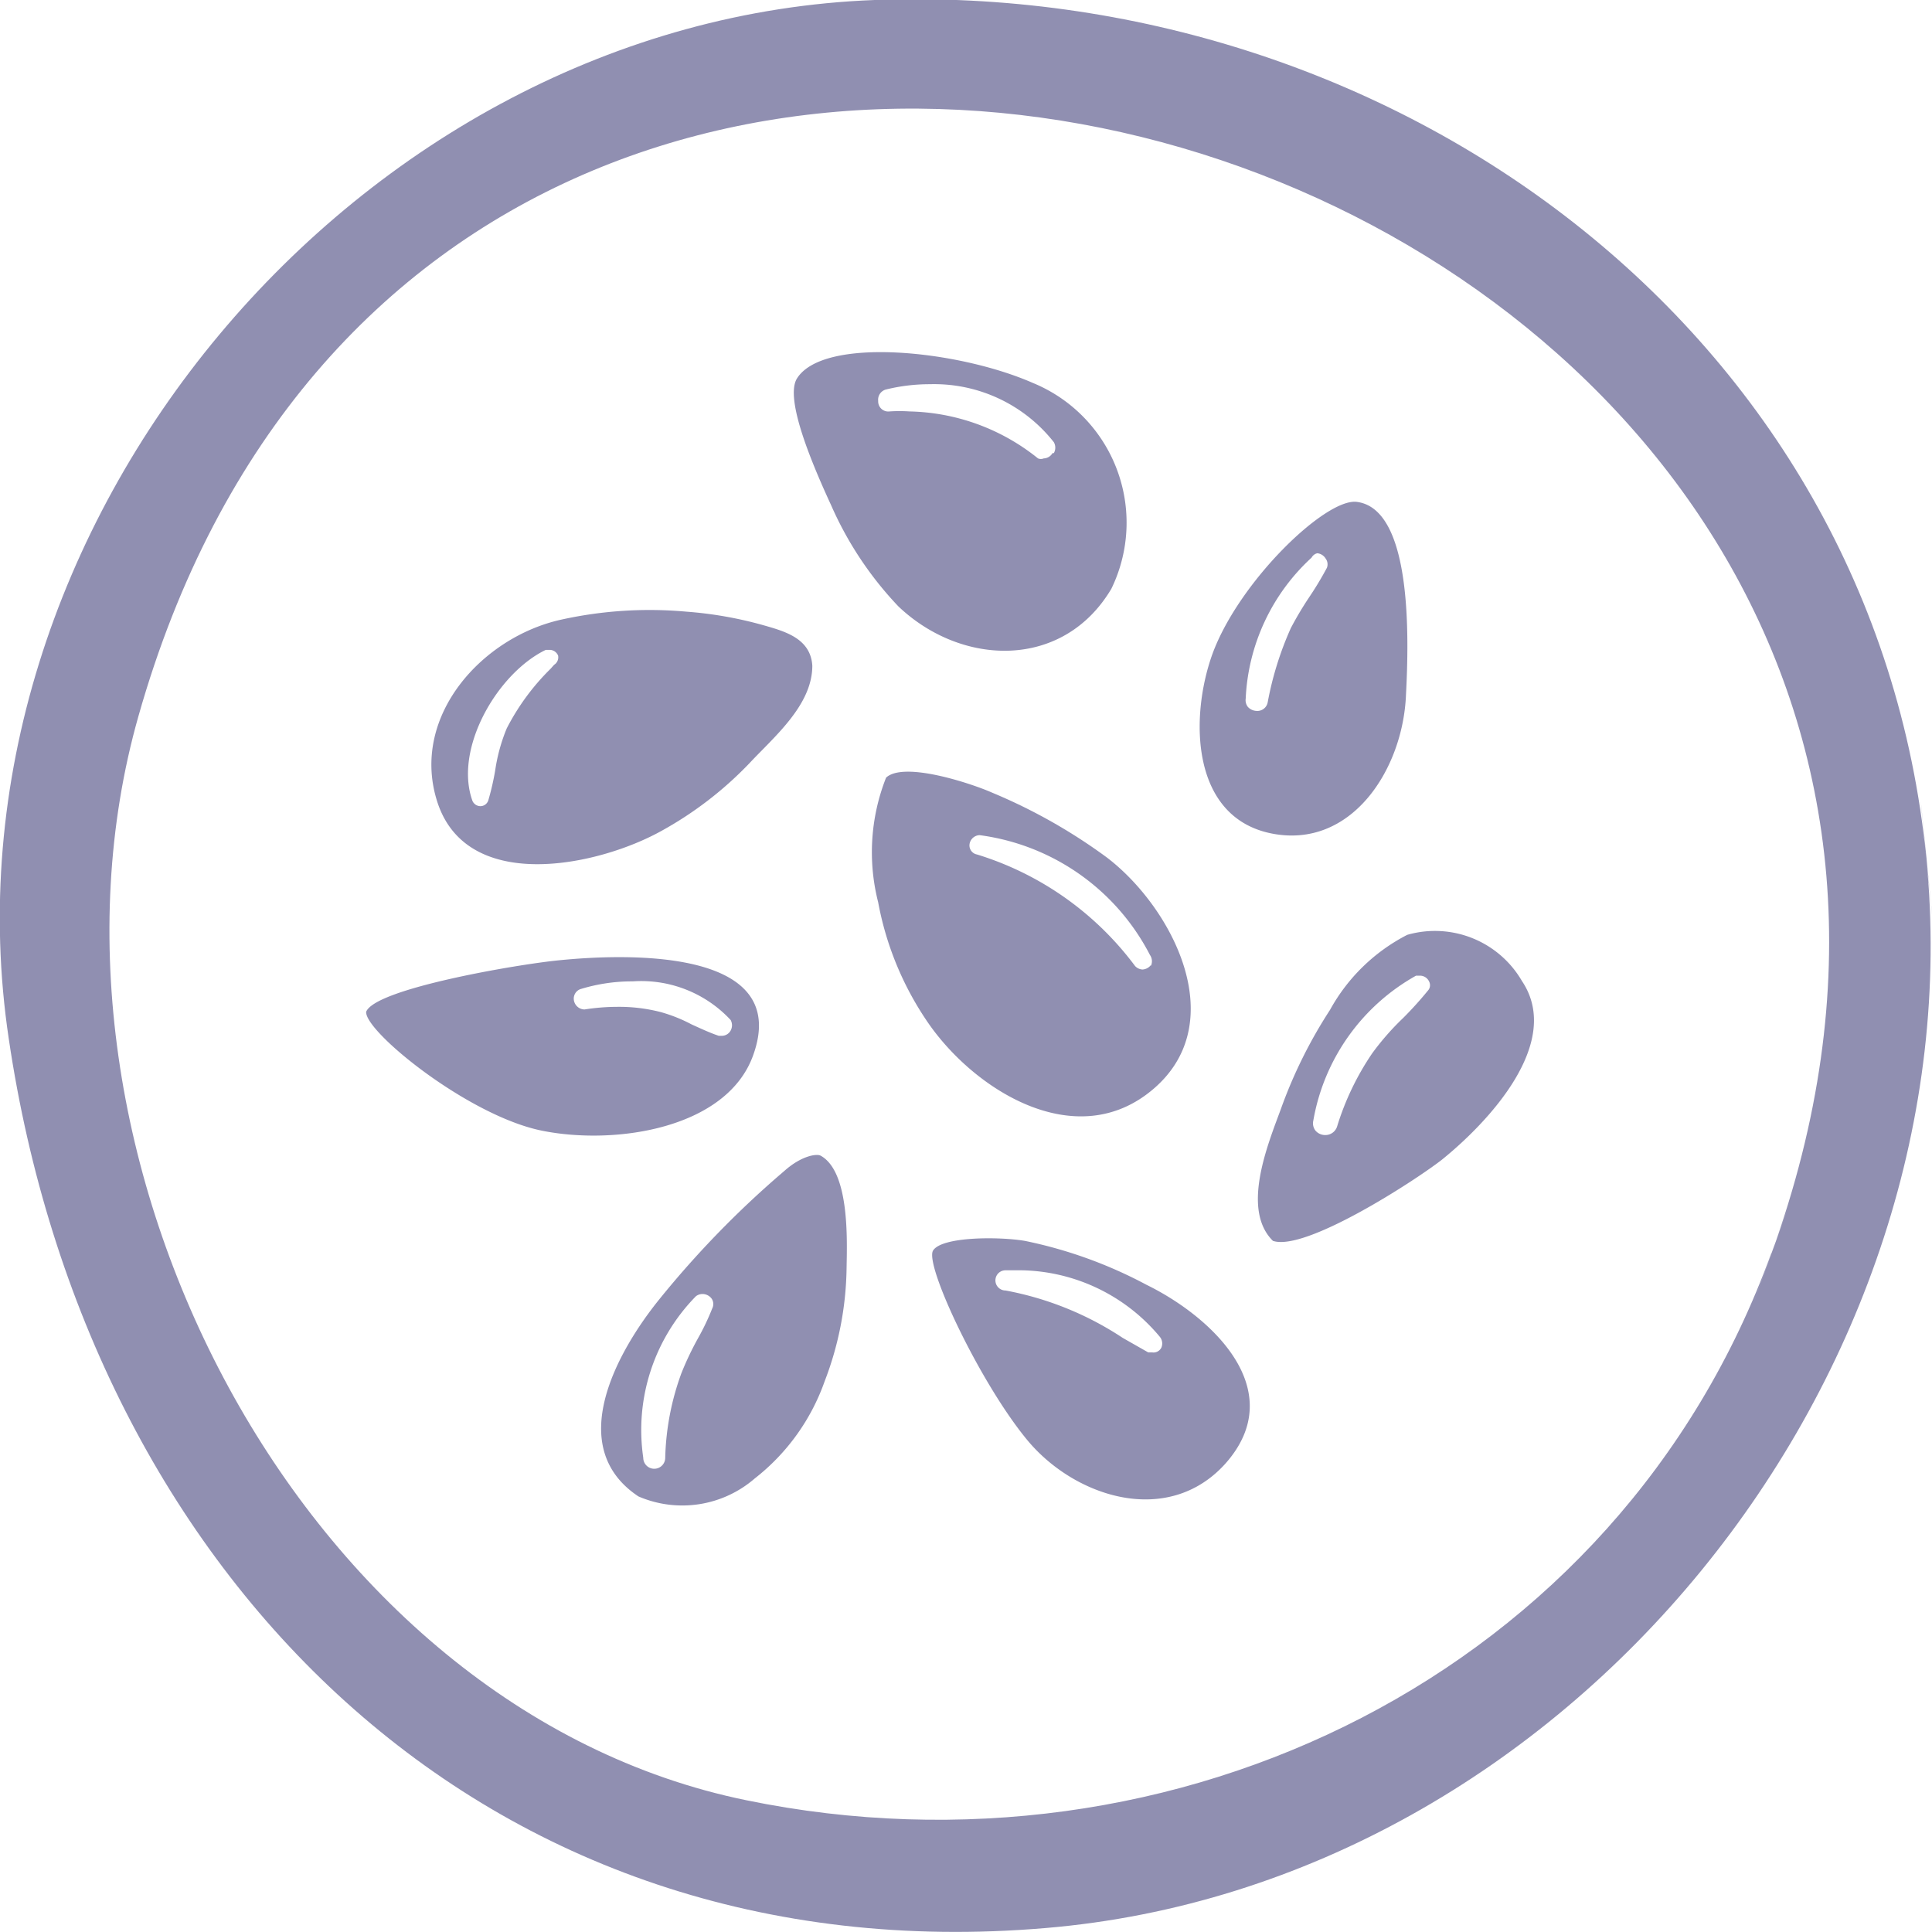
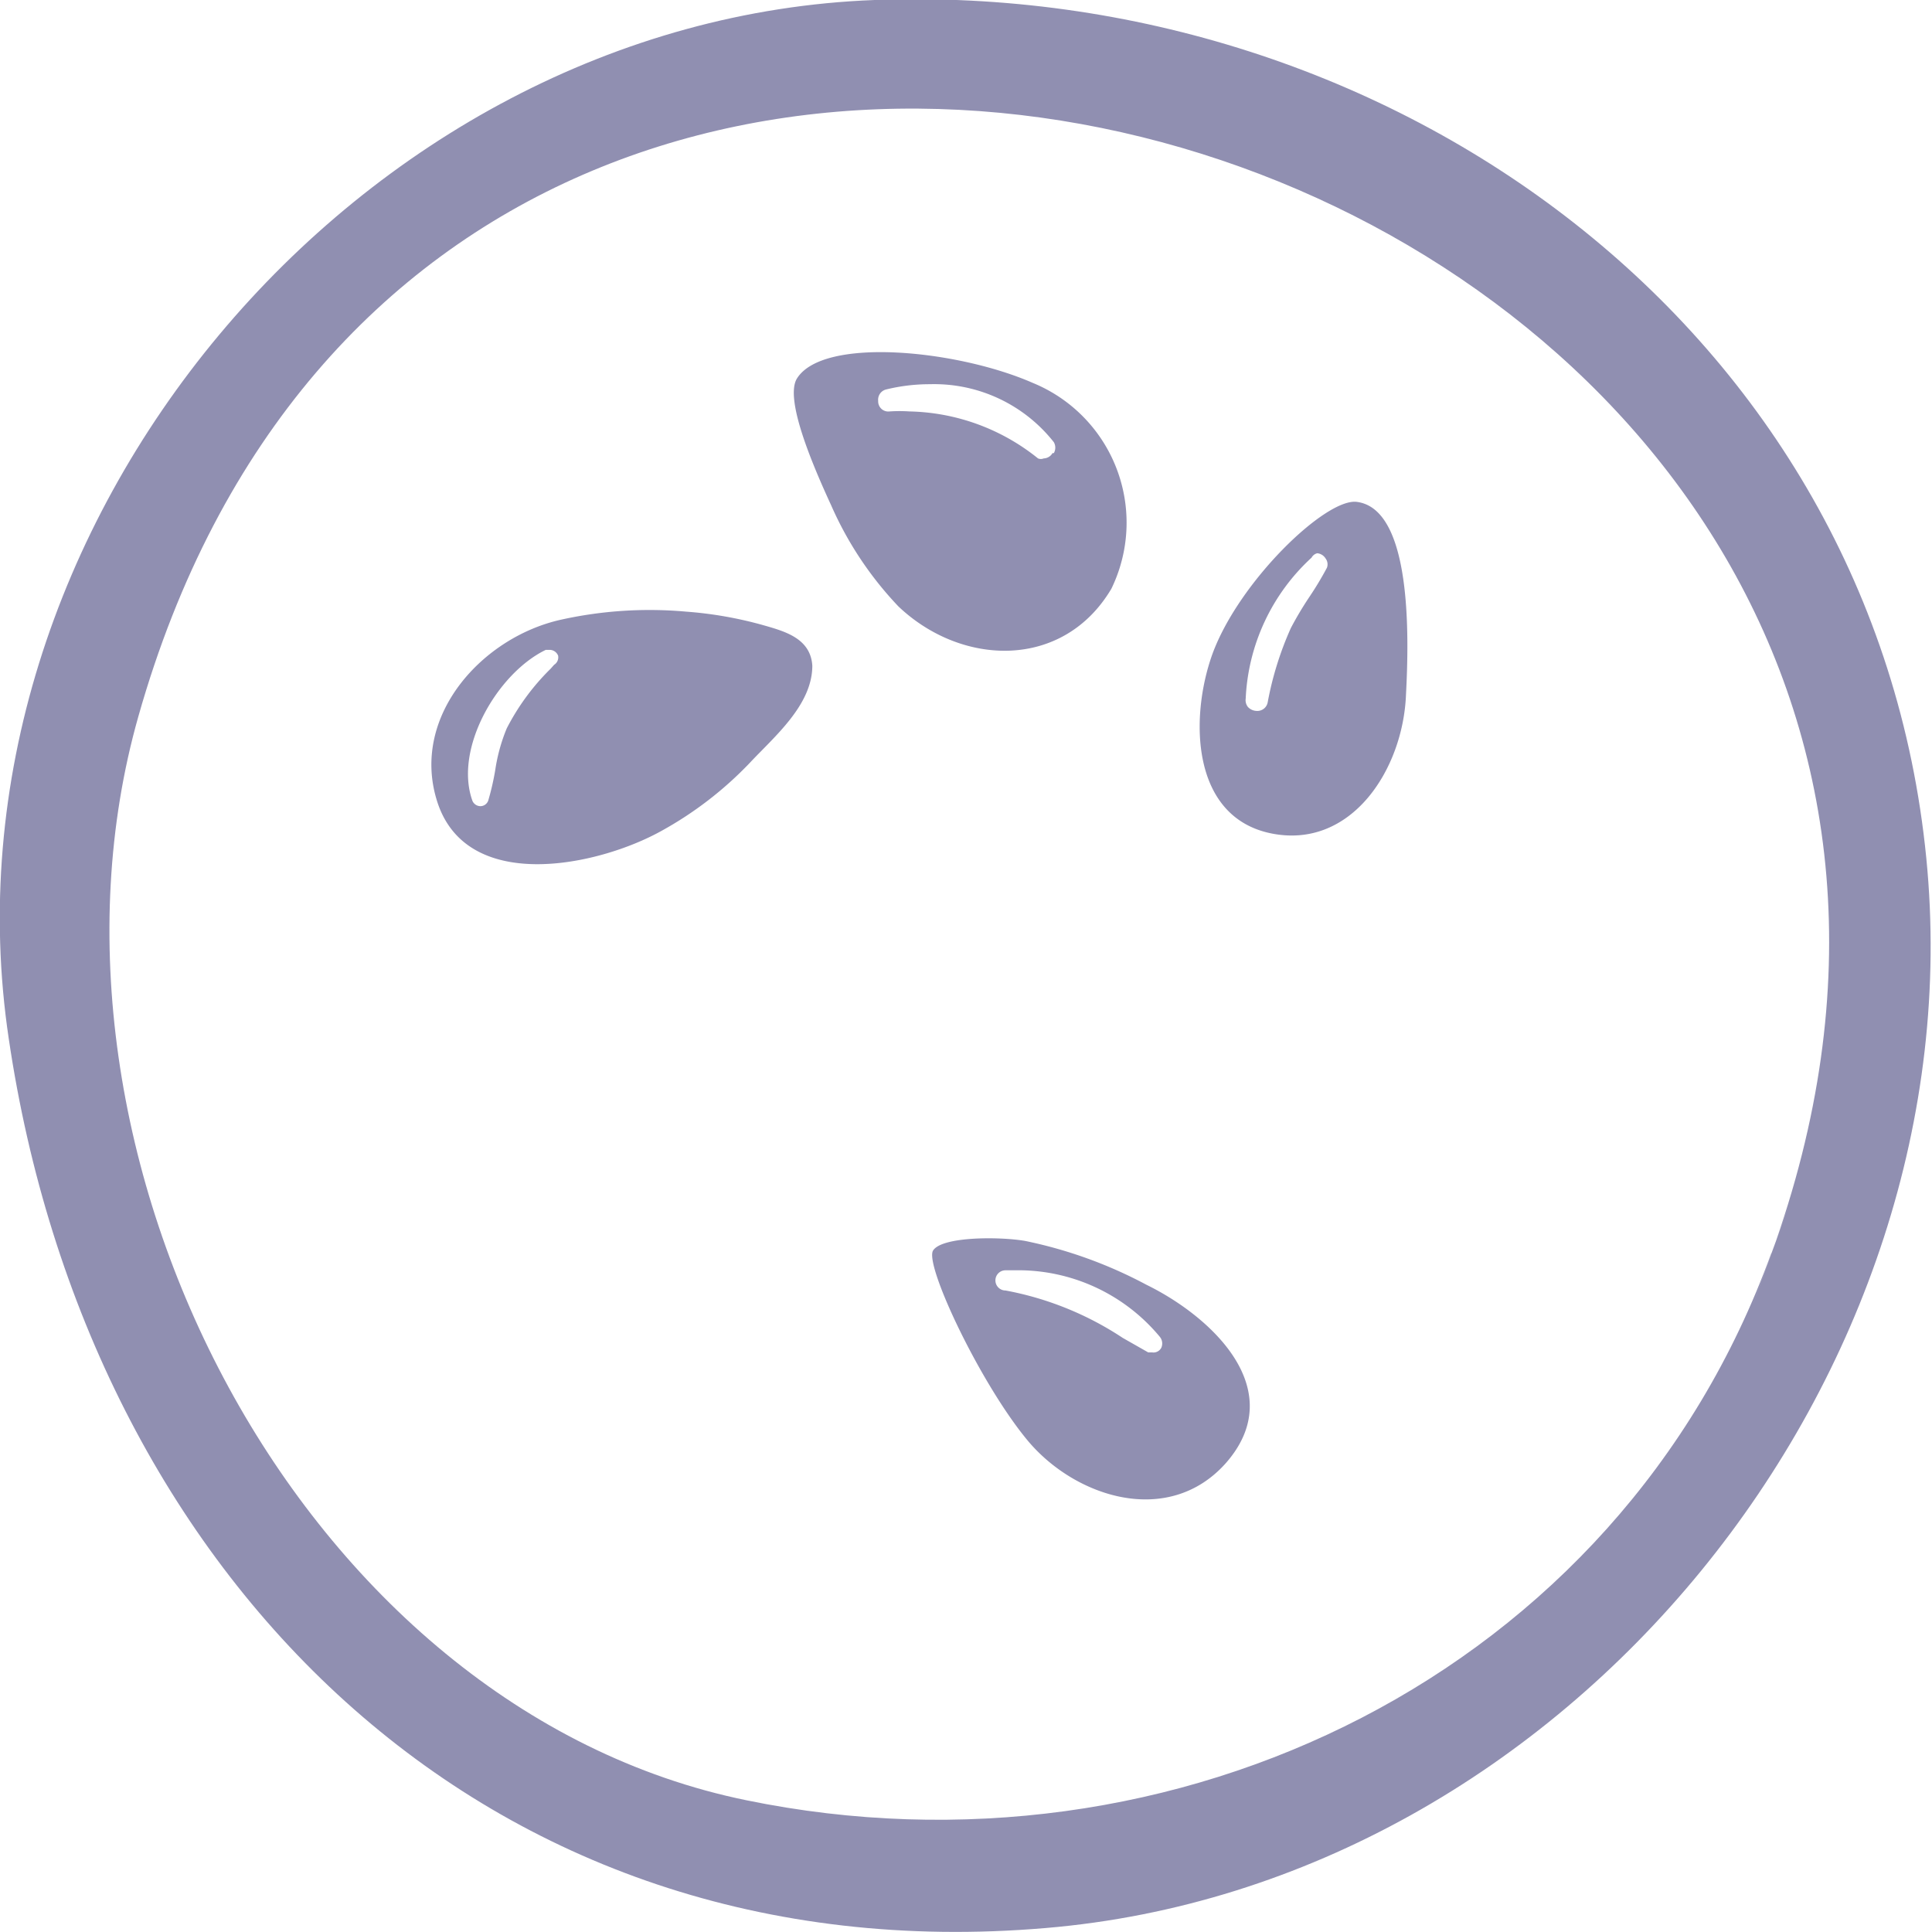
<svg xmlns="http://www.w3.org/2000/svg" width="44" height="44" viewBox="0 0 44 44">
  <defs>
    <style>
      .a {
        fill: #908fb1;
      }
    </style>
  </defs>
  <title>allergen-sesame</title>
  <g>
-     <path class="a" d="M43.87,19.54C42.68,7.49,31.68-.44,19.92,0S-1.55,12,.2,23.66C2,35.84,11,45,23.81,43.91c11.9-1,21.23-12.57,20.06-24.37C43.43,15.06,44.32,24,43.87,19.54Zm-3.53,9C36.86,38.14,26.73,43,17,41,6.83,38.92.34,26.23,3.15,16.32,10.4-9.29,49.24,4.05,40.34,28.56,38.91,32.5,41.71,24.77,40.34,28.56Z" />
+     <path class="a" d="M43.87,19.54C42.68,7.49,31.68-.44,19.92,0S-1.55,12,.2,23.66C2,35.84,11,45,23.81,43.91c11.9-1,21.23-12.57,20.06-24.37Zm-3.53,9C36.86,38.14,26.73,43,17,41,6.83,38.92.34,26.23,3.15,16.32,10.4-9.29,49.24,4.05,40.34,28.56,38.91,32.5,41.71,24.77,40.34,28.56Z" />
    <g>
-       <path class="a" d="M12.73,21.87c-.93.09-4.17.64-4.39,1.17-.05.44,2.32,2.37,4,2.71s4.21-.05,4.81-1.71C18.06,21.54,14.12,21.73,12.73,21.87Zm3.91,1.6a.23.23,0,0,1-.2.12h-.07c-.21-.07-.42-.17-.62-.26a3.53,3.53,0,0,0-.7-.28,3.81,3.81,0,0,0-1-.12,4.91,4.91,0,0,0-.74.06h0a.25.25,0,0,1-.24-.21.23.23,0,0,1,.17-.26,4,4,0,0,1,1.17-.17,2.78,2.78,0,0,1,2.23.88A.25.25,0,0,1,16.64,23.47Z" />
      <path class="a" d="M17.39,14.24a8.9,8.9,0,0,0-1.76-.31,9.32,9.32,0,0,0-2.84.18C11,14.5,9.37,16.28,9.94,18.2c.64,2.18,3.68,1.53,5.13.72a8.33,8.33,0,0,0,2-1.54c.56-.6,1.43-1.32,1.43-2.22C18.46,14.54,17.88,14.38,17.39,14.24Zm-4.77.9-.08.09a5.28,5.28,0,0,0-1,1.36,4,4,0,0,0-.26.94,5.88,5.88,0,0,1-.16.7.19.19,0,0,1-.18.13.2.2,0,0,1-.18-.12c-.43-1.19.57-2.91,1.67-3.44l.09,0a.21.21,0,0,1,.19.13A.2.2,0,0,1,12.62,15.14Z" />
-       <path class="a" d="M25.21,19.53a12.52,12.52,0,0,0-2.62-1.48c-.45-.2-2-.72-2.41-.34A4.62,4.62,0,0,0,20,20.55a7.12,7.12,0,0,0,1.08,2.66c1.05,1.59,3.43,3.11,5.2,1.58S26.69,20.66,25.21,19.53Zm1,2.45a.26.26,0,0,1-.19.1.25.25,0,0,1-.17-.08,7.08,7.08,0,0,0-3.6-2.54.21.21,0,0,1-.17-.23.24.24,0,0,1,.23-.21h0a5.12,5.12,0,0,1,3.88,2.73A.25.25,0,0,1,26.21,22Z" />
      <path class="a" d="M26.11,29.26a10.21,10.21,0,0,0-2.77-1c-.59-.1-1.89-.1-2.09.22s1.06,3,2.14,4.31,3.21,2,4.52.54C29.38,31.67,27.62,30,26.11,29.26Zm.34,1.43a.2.2,0,0,1-.21.11l-.09,0-.58-.33a7.23,7.23,0,0,0-2.67-1.08.23.23,0,0,1,0-.46l.37,0a4.19,4.19,0,0,1,3.14,1.51A.24.24,0,0,1,26.45,30.69Z" />
      <path class="a" d="M23.52,8.72c-1.71-.75-4.77-1.06-5.37-.1-.29.47.37,2,.78,2.89a8,8,0,0,0,1.53,2.3c1.44,1.37,3.75,1.45,4.85-.4A3.44,3.44,0,0,0,23.52,8.72Zm.45,1.6a.24.24,0,0,1-.2.12h0a.17.17,0,0,1-.13,0,4.82,4.82,0,0,0-2.93-1.07,3.39,3.39,0,0,0-.45,0h0A.23.23,0,0,1,20,9.13a.24.24,0,0,1,.18-.26,4.17,4.17,0,0,1,1-.12A3.47,3.47,0,0,1,24,10.07.25.25,0,0,1,24,10.32Z" />
      <path class="a" d="M30.9,11.43c-.71-.09-2.69,1.82-3.29,3.47-.52,1.45-.48,3.71,1.34,4.08s3-1.45,3.07-3.15C32.09,14.5,32.16,11.59,30.9,11.43Zm-.68,1.5a7.66,7.66,0,0,1-.41.68,7.84,7.84,0,0,0-.41.69A7.42,7.42,0,0,0,28.87,16a.24.24,0,0,1-.26.19.28.28,0,0,1-.19-.09.25.25,0,0,1-.05-.19,4.64,4.64,0,0,1,1.5-3.21A.2.2,0,0,1,30,12.6a.25.25,0,0,1,.19.12A.22.22,0,0,1,30.22,12.93Z" />
-       <path class="a" d="M34.66,22.34a2.29,2.29,0,0,0-2.61-1.05A4.19,4.19,0,0,0,30.29,23a10.81,10.81,0,0,0-1.12,2.26c-.29.79-.91,2.28-.18,3,.74.25,3.25-1.38,3.85-1.85C33.88,25.57,35.61,23.75,34.66,22.34Zm-2.14.22a8.24,8.24,0,0,1-.56.62,6,6,0,0,0-.71.81,6.18,6.18,0,0,0-.8,1.67.28.28,0,0,1-.27.19.29.29,0,0,1-.22-.1.27.27,0,0,1-.05-.23,4.7,4.7,0,0,1,2.34-3.3l.09,0a.23.23,0,0,1,.21.14A.18.18,0,0,1,32.52,22.56Z" />
-       <path class="a" d="M18.69,26.32c-.09-.05-.44,0-.83.35A22.06,22.06,0,0,0,15,29.61c-.94,1.17-2.16,3.34-.46,4.47a2.52,2.52,0,0,0,2.65-.41,4.85,4.85,0,0,0,1.59-2.21,7.42,7.42,0,0,0,.5-2.56C19.29,28.29,19.36,26.69,18.69,26.32ZM16.22,29.8a5.47,5.47,0,0,1-.33.69,7,7,0,0,0-.37.78,6,6,0,0,0-.37,1.93.25.25,0,0,1-.5,0,4.35,4.35,0,0,1,1.2-3.68.25.25,0,0,1,.15-.05.26.26,0,0,1,.21.11A.22.22,0,0,1,16.22,29.8Z" />
    </g>
  </g>
</svg>